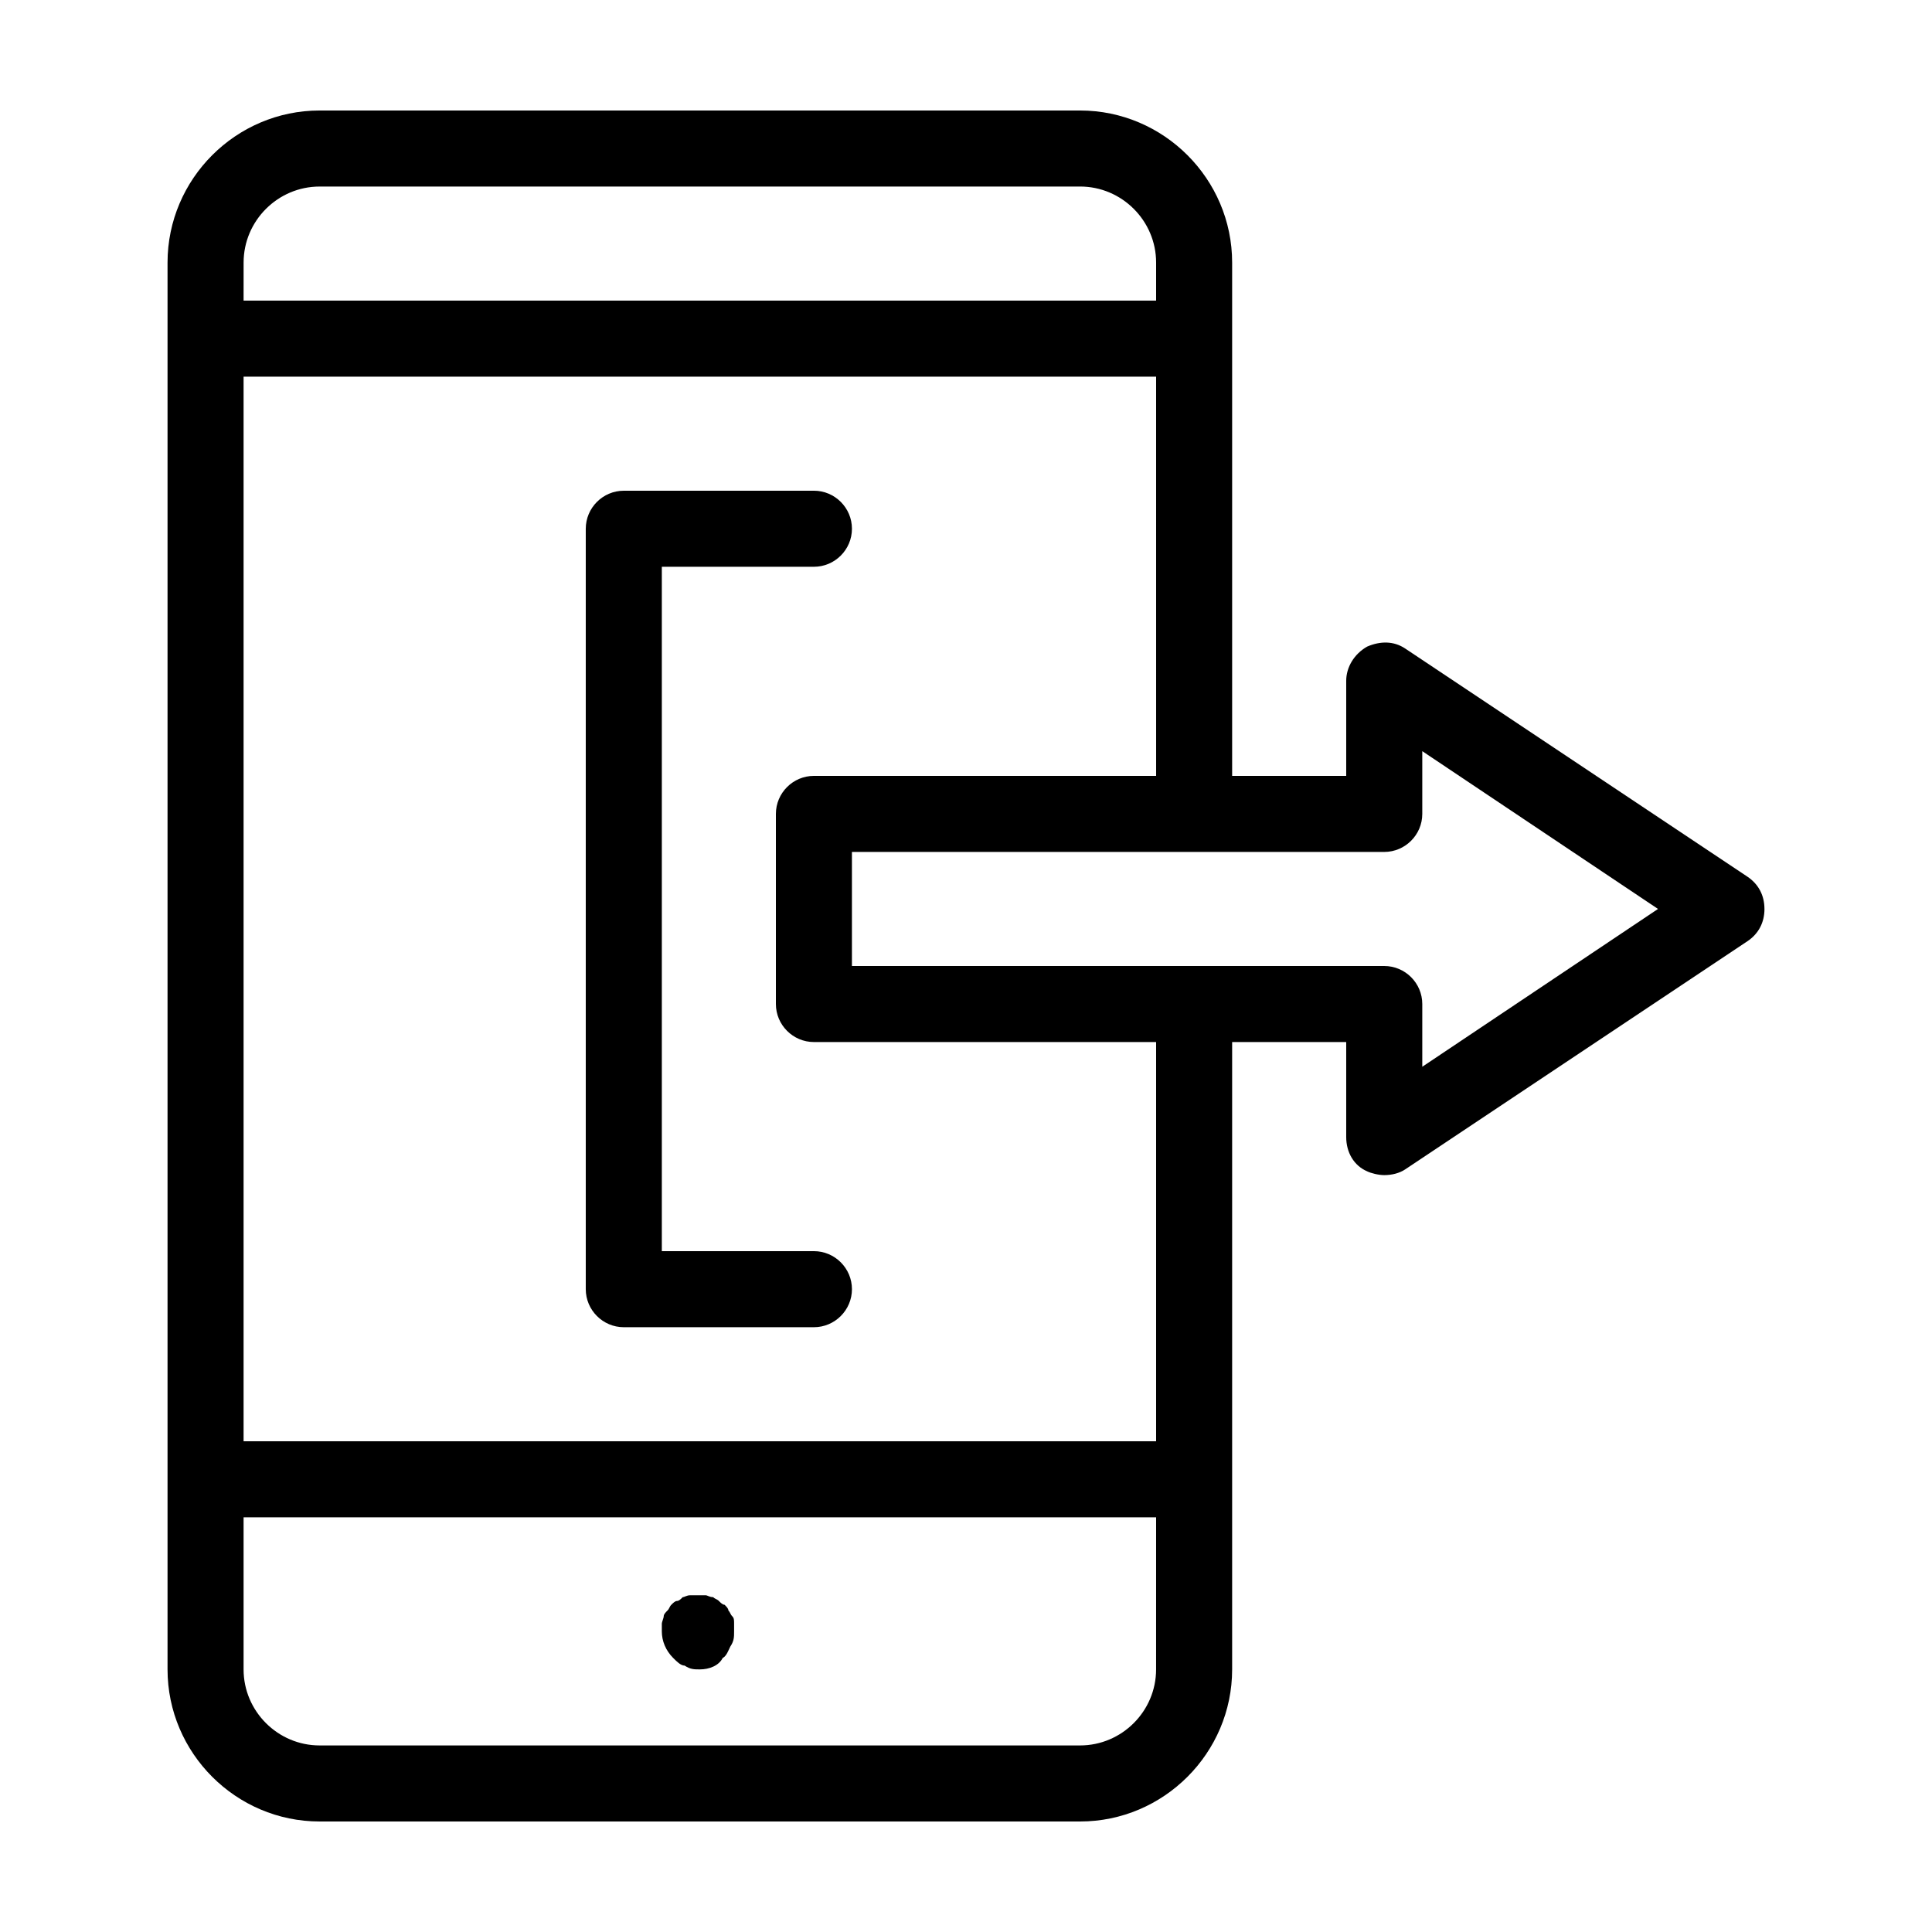
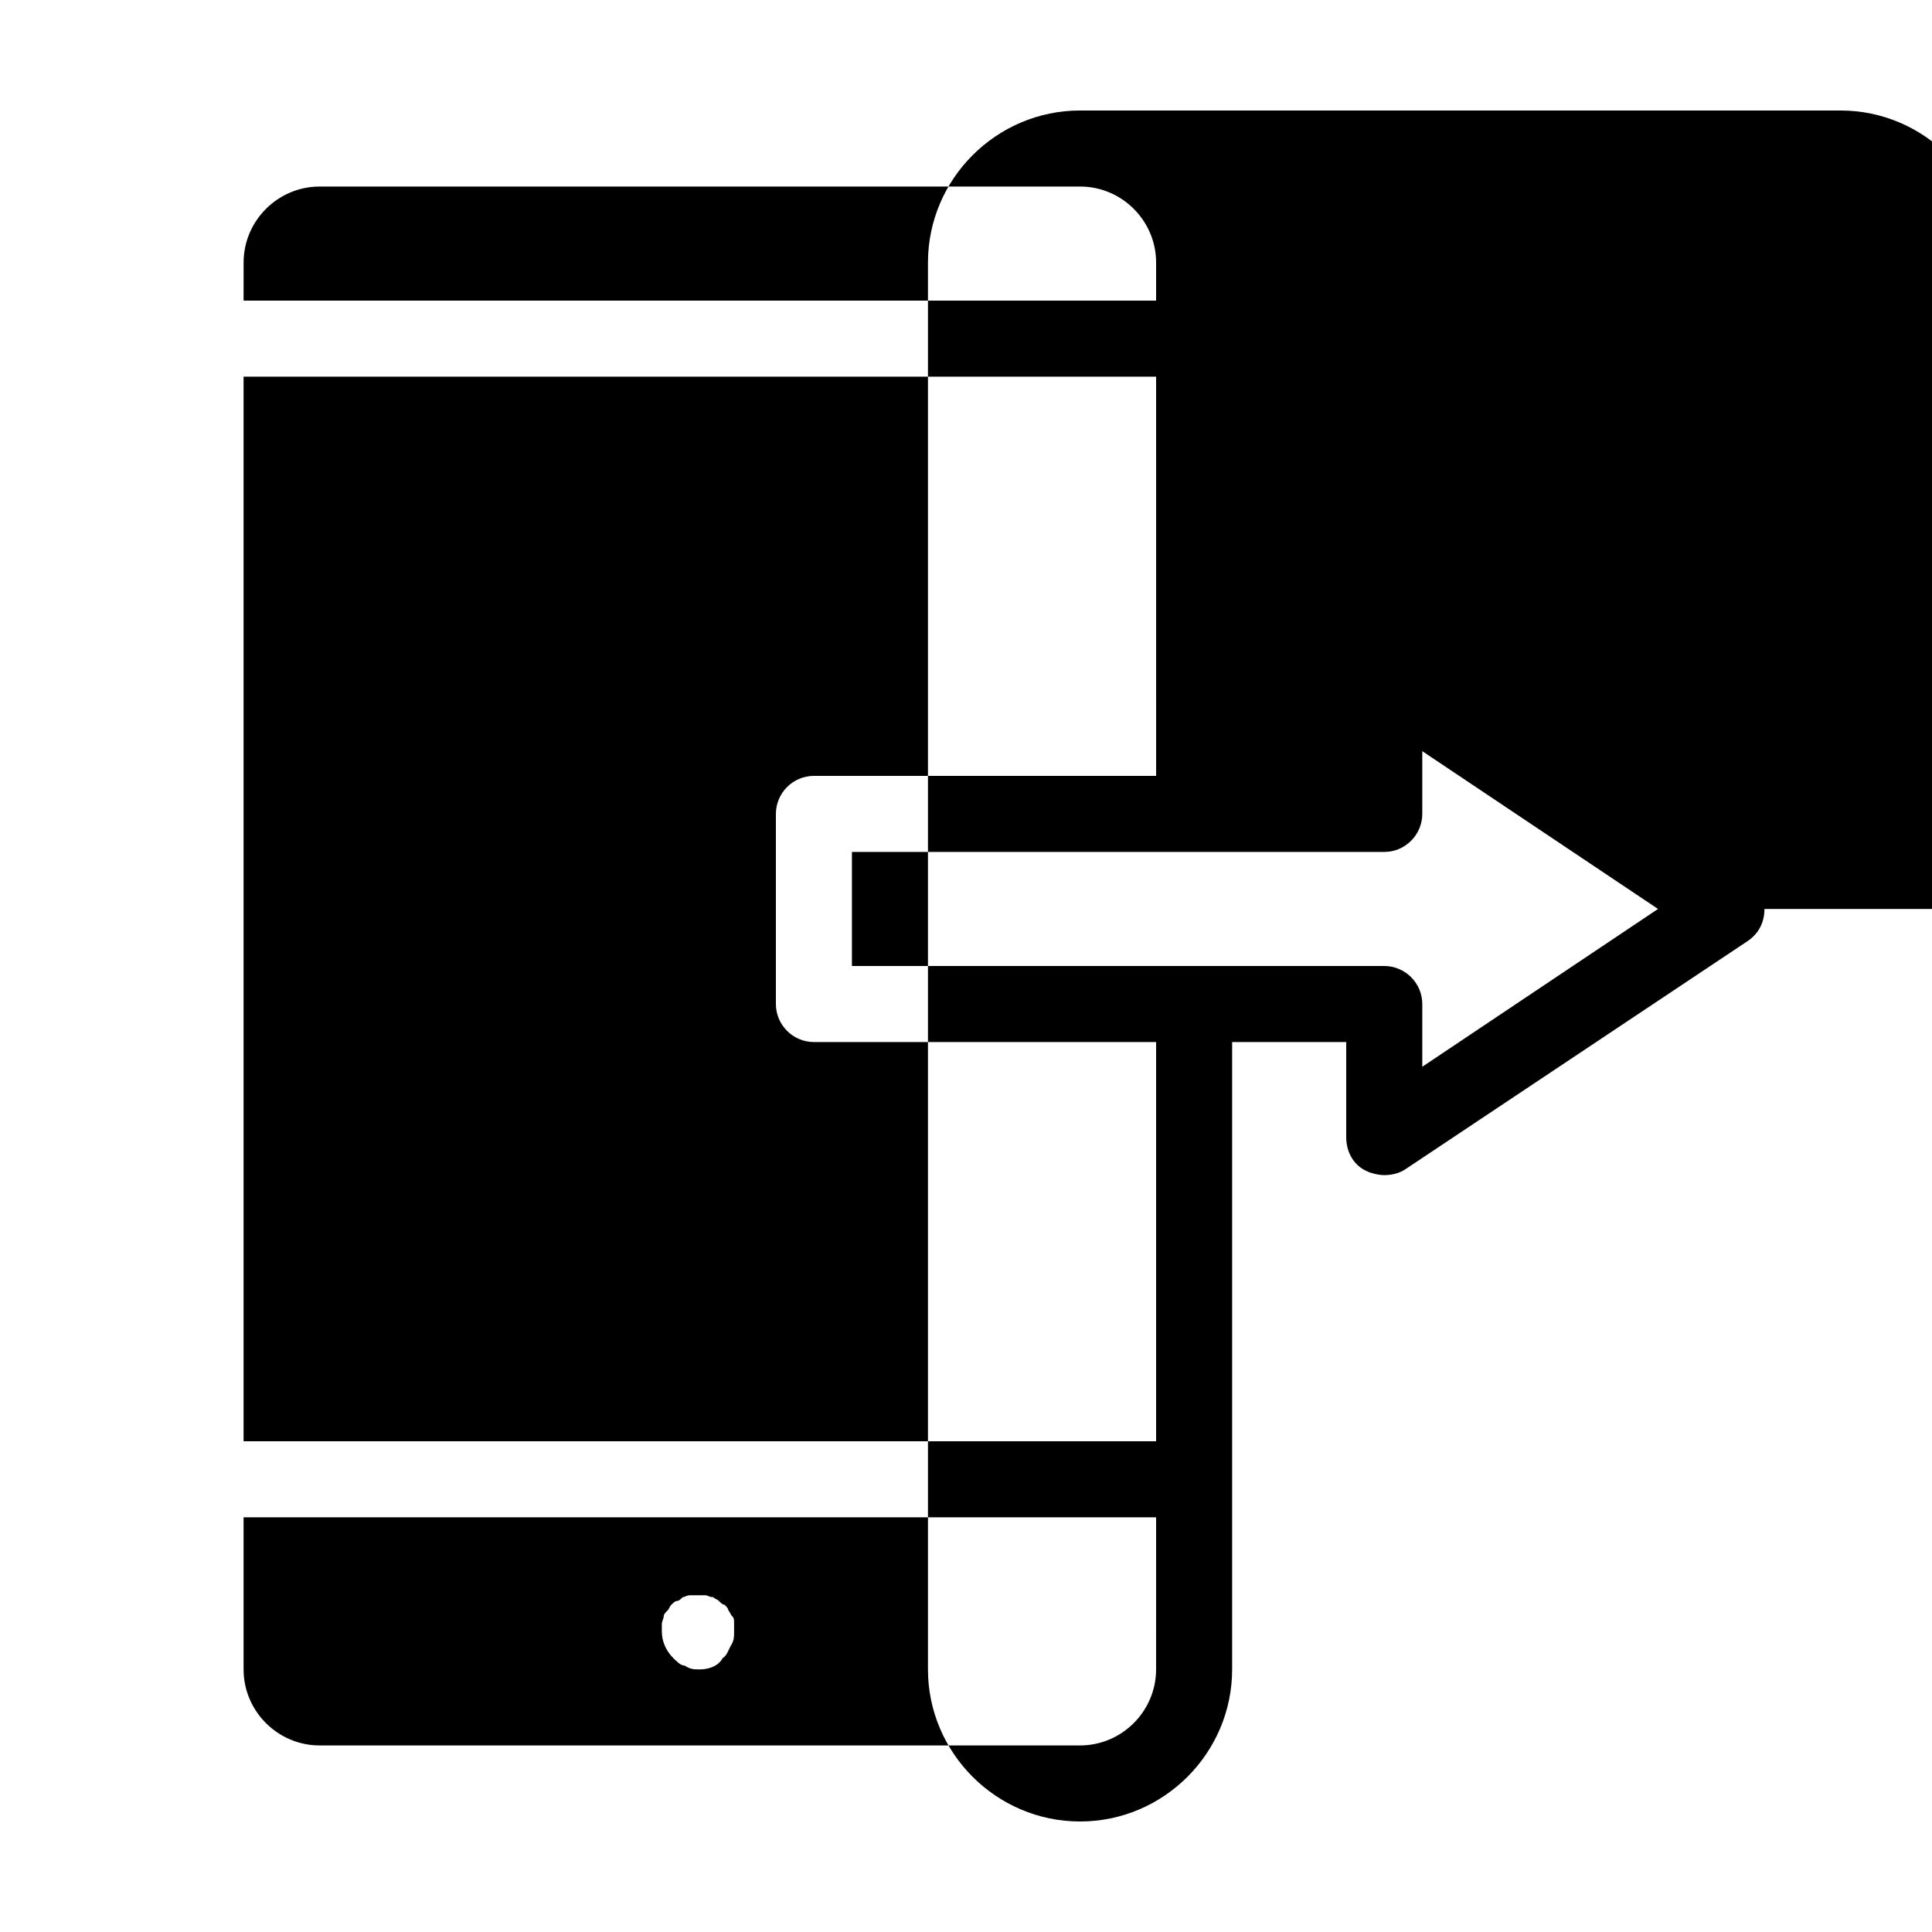
<svg xmlns="http://www.w3.org/2000/svg" fill="#000000" width="800px" height="800px" version="1.1" viewBox="144 144 512 512">
-   <path d="m322.41 583.39c-2.012-2.016-3.019-4.535-3.019-7.055v-2.016c0-0.504 0.504-1.512 0.504-2.016 0-0.504 0.504-1.008 1.008-1.512 0.504-0.504 0.504-1.008 1.008-1.512s1.008-1.008 1.512-1.008 1.008-0.504 1.512-1.008c0.504 0 1.008-0.504 2.016-0.504h4.031c0.504 0 1.008 0.504 2.016 0.504 0.504 0.504 1.008 0.504 1.512 1.008 0.504 0.504 1.008 1.008 1.512 1.008 0.504 0.504 1.008 1.008 1.008 1.512 0.504 0.504 0.504 1.008 1.008 1.512 0.504 0.504 0.504 1.008 0.504 2.016v2.016c0 1.512 0 2.519-1.008 4.031-0.504 1.008-1.008 2.519-2.016 3.023-1.012 2.016-3.531 3.019-6.051 3.019-1.512 0-2.519 0-4.031-1.008-1.008 0.004-2.016-1.004-3.023-2.012zm-3.019-107.82v-181.37h40.305c5.543 0 10.078-4.535 10.078-10.078 0-5.543-4.535-10.078-10.078-10.078l-50.383 0.004c-5.543 0-10.078 4.535-10.078 10.078v201.52c0 5.543 4.535 10.078 10.078 10.078h50.383c5.543 0 10.078-4.535 10.078-10.078 0-5.543-4.535-10.078-10.078-10.078zm292.21-90.688c0 3.527-1.512 6.551-4.535 8.566l-90.688 60.457c-1.508 1.008-3.523 1.512-5.539 1.512-1.512 0-3.527-0.504-4.535-1.008-3.527-1.512-5.543-5.039-5.543-9.07v-25.191h-30.23v166.26c0 22.168-18.137 40.305-40.305 40.305h-201.52c-22.168 0-40.305-18.137-40.305-40.305v-372.82c0-22.168 18.137-40.305 40.305-40.305h201.52c22.168 0 40.305 18.137 40.305 40.305v136.03h30.23v-25.191c0-3.527 2.016-7.055 5.543-9.07 3.527-1.512 7.055-1.512 10.078 0.504l90.688 60.457c3.016 2.019 4.527 5.043 4.527 8.566zm-403.05-161.22h241.83v-10.078c0-11.082-9.07-20.152-20.152-20.152l-201.52 0.004c-11.082 0-20.152 9.07-20.152 20.152zm241.83 322.44h-241.83v40.305c0 11.082 9.07 20.152 20.152 20.152h201.52c11.082 0 20.152-9.07 20.152-20.152zm0-125.95h-90.684c-5.543 0-10.078-4.535-10.078-10.078v-50.379c0-5.543 4.535-10.078 10.078-10.078h90.688l-0.004-105.8h-241.83v282.13h241.83zm133.01-35.27-62.473-41.816v16.629c0 5.543-4.535 10.078-10.078 10.078l-141.07-0.004v30.23h141.07c5.543 0 10.078 4.535 10.078 10.078v16.625z" />
+   <path d="m322.41 583.39c-2.012-2.016-3.019-4.535-3.019-7.055v-2.016c0-0.504 0.504-1.512 0.504-2.016 0-0.504 0.504-1.008 1.008-1.512 0.504-0.504 0.504-1.008 1.008-1.512s1.008-1.008 1.512-1.008 1.008-0.504 1.512-1.008c0.504 0 1.008-0.504 2.016-0.504h4.031c0.504 0 1.008 0.504 2.016 0.504 0.504 0.504 1.008 0.504 1.512 1.008 0.504 0.504 1.008 1.008 1.512 1.008 0.504 0.504 1.008 1.008 1.008 1.512 0.504 0.504 0.504 1.008 1.008 1.512 0.504 0.504 0.504 1.008 0.504 2.016v2.016c0 1.512 0 2.519-1.008 4.031-0.504 1.008-1.008 2.519-2.016 3.023-1.012 2.016-3.531 3.019-6.051 3.019-1.512 0-2.519 0-4.031-1.008-1.008 0.004-2.016-1.004-3.023-2.012zm-3.019-107.82v-181.37h40.305c5.543 0 10.078-4.535 10.078-10.078 0-5.543-4.535-10.078-10.078-10.078l-50.383 0.004c-5.543 0-10.078 4.535-10.078 10.078v201.52c0 5.543 4.535 10.078 10.078 10.078h50.383c5.543 0 10.078-4.535 10.078-10.078 0-5.543-4.535-10.078-10.078-10.078zm292.21-90.688c0 3.527-1.512 6.551-4.535 8.566l-90.688 60.457c-1.508 1.008-3.523 1.512-5.539 1.512-1.512 0-3.527-0.504-4.535-1.008-3.527-1.512-5.543-5.039-5.543-9.07v-25.191h-30.23v166.26c0 22.168-18.137 40.305-40.305 40.305c-22.168 0-40.305-18.137-40.305-40.305v-372.82c0-22.168 18.137-40.305 40.305-40.305h201.52c22.168 0 40.305 18.137 40.305 40.305v136.03h30.23v-25.191c0-3.527 2.016-7.055 5.543-9.07 3.527-1.512 7.055-1.512 10.078 0.504l90.688 60.457c3.016 2.019 4.527 5.043 4.527 8.566zm-403.05-161.22h241.83v-10.078c0-11.082-9.07-20.152-20.152-20.152l-201.52 0.004c-11.082 0-20.152 9.07-20.152 20.152zm241.83 322.44h-241.83v40.305c0 11.082 9.07 20.152 20.152 20.152h201.52c11.082 0 20.152-9.07 20.152-20.152zm0-125.95h-90.684c-5.543 0-10.078-4.535-10.078-10.078v-50.379c0-5.543 4.535-10.078 10.078-10.078h90.688l-0.004-105.8h-241.83v282.13h241.83zm133.01-35.27-62.473-41.816v16.629c0 5.543-4.535 10.078-10.078 10.078l-141.07-0.004v30.23h141.07c5.543 0 10.078 4.535 10.078 10.078v16.625z" />
</svg>